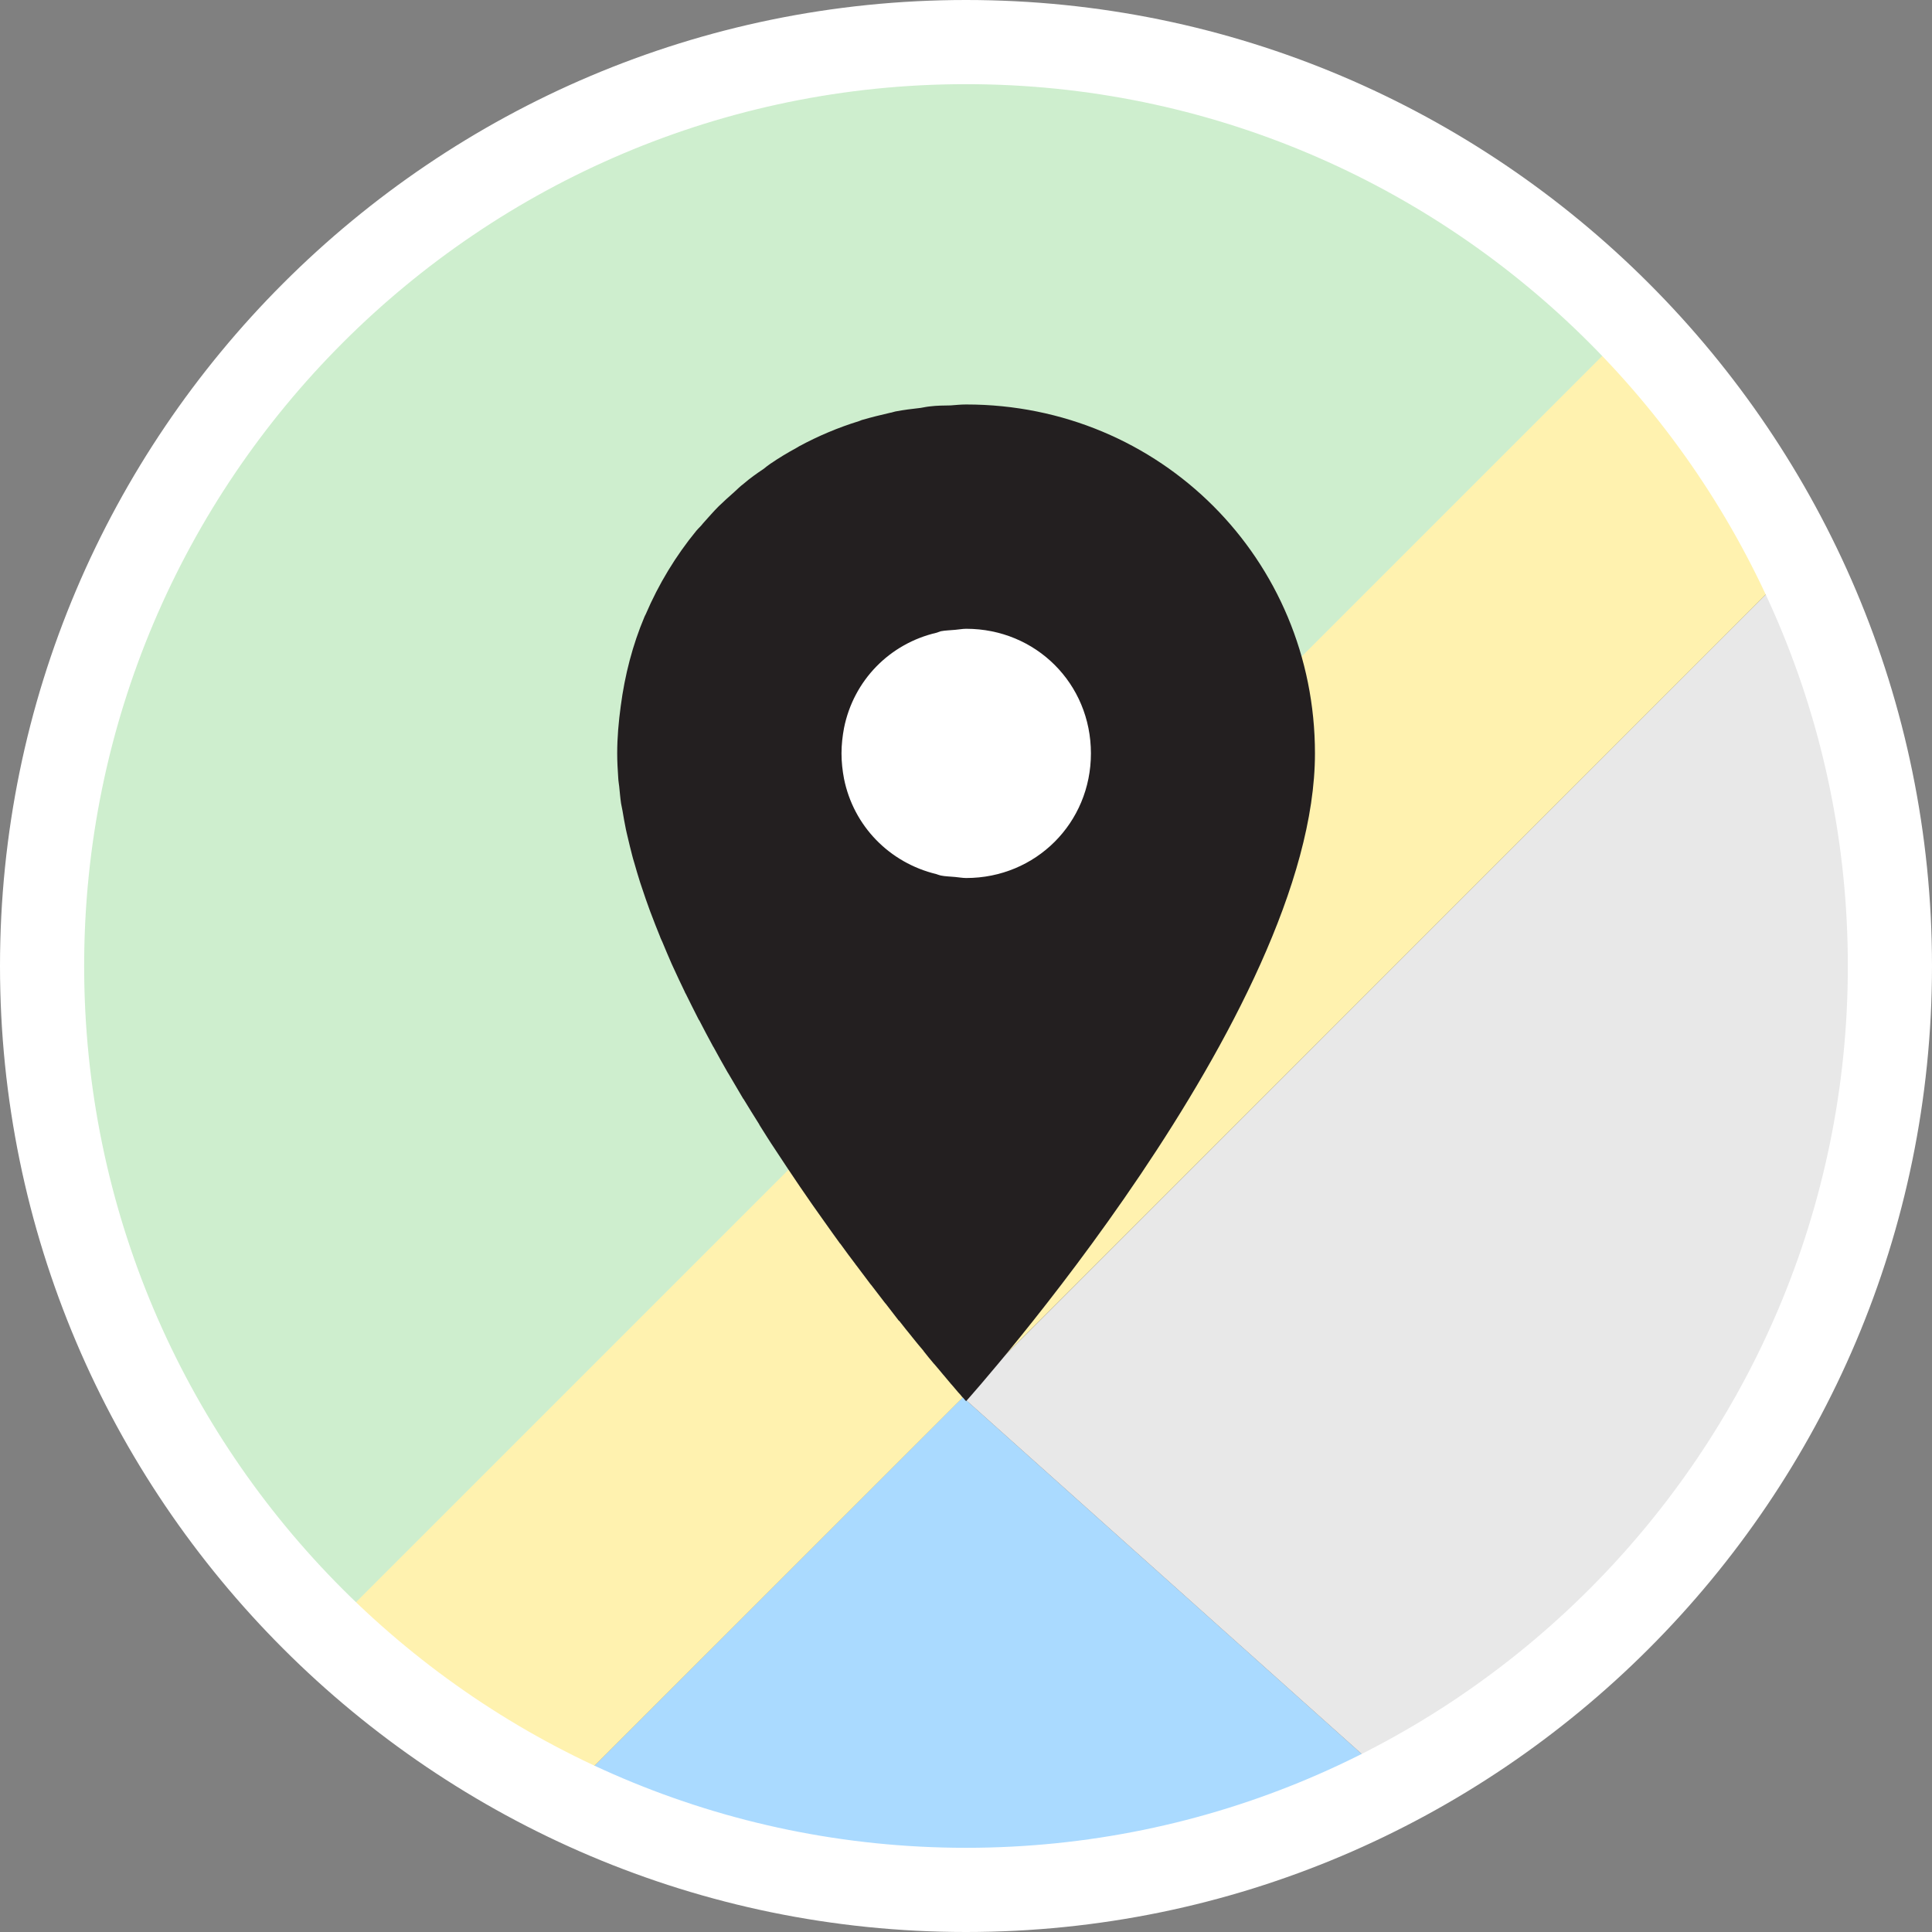
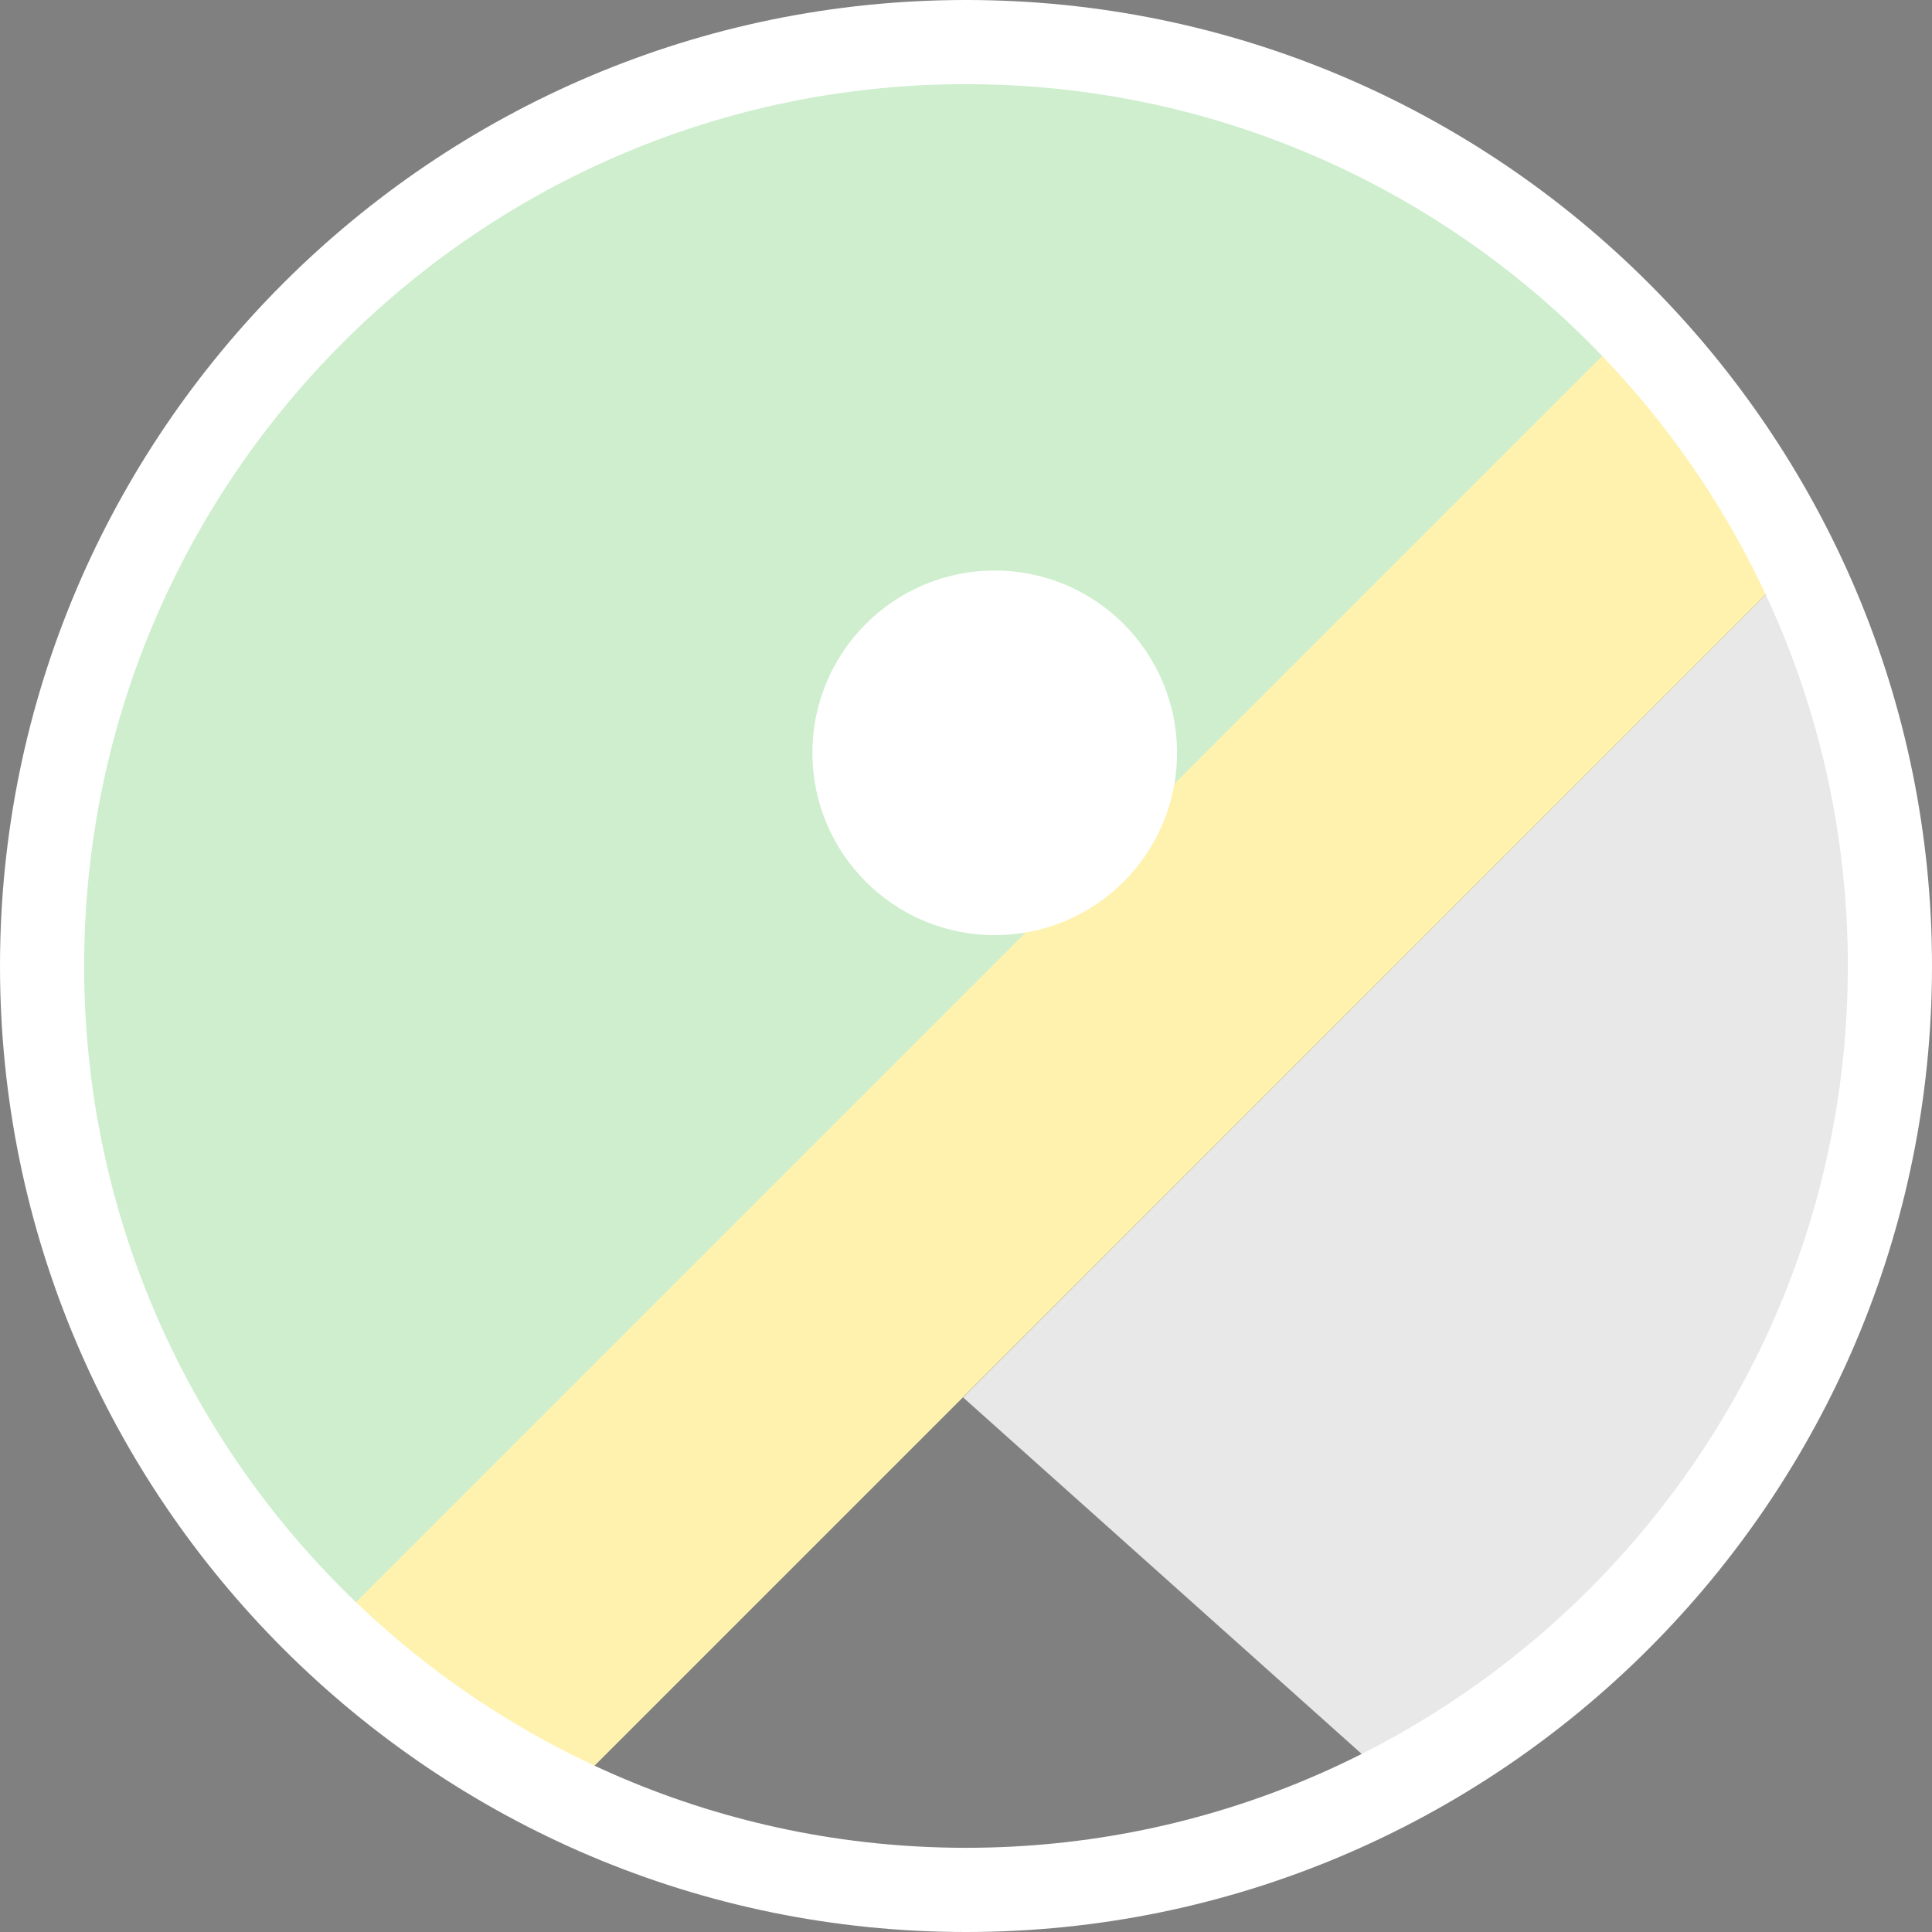
<svg xmlns="http://www.w3.org/2000/svg" xmlns:xlink="http://www.w3.org/1999/xlink" version="1.0" id="Calque_1" x="0px" y="0px" width="50px" height="50px" viewBox="0 0 50 50" enable-background="new 0 0 50 50" xml:space="preserve">
  <rect x="0" y="0" width="50" height="50" fill="#808080" stroke="none" />
  <g>
    <g>
      <defs>
        <circle id="SVGID_1_" cx="25" cy="25" r="23.91" />
      </defs>
      <clipPath id="SVGID_2_">
        <use xlink:href="#SVGID_1_" overflow="visible" />
      </clipPath>
      <g clip-path="url(#SVGID_2_)">
        <defs>
          <rect id="SVGID_3_" x="1.089" y="1.089" width="47.821" height="47.822" />
        </defs>
        <clipPath id="SVGID_4_">
          <use xlink:href="#SVGID_3_" overflow="visible" />
        </clipPath>
        <g clip-path="url(#SVGID_4_)">
          <polygon fill="#CEEECE" points="-1.065,52.044 -1.065,-0.094 51.072,-0.094     " />
-           <polygon fill="#AADAFF" points="58.094,65.833 5.959,55.127 24.919,36.162     " />
          <polygon fill="#E8E8E8" points="58.094,2.989 58.094,65.833 24.925,36.165     " />
          <rect x="24.308" y="-18.39" transform="matrix(0.707 0.707 -0.707 0.707 27.927 -11.62)" fill="#FFF2AF" width="7.358" height="92.563" />
        </g>
        <rect x="-2.113" y="-3.503" clip-path="url(#SVGID_4_)" fill="none" width="53.732" height="53.729" />
        <circle clip-path="url(#SVGID_4_)" fill="#FFFFFF" cx="25.743" cy="19.483" r="4.718" />
-         <path clip-path="url(#SVGID_4_)" fill="#231F20" d="M34.031,19.498c0-5.026-4.003-9.03-9.025-9.03h-0.003l0,0     c-0.135,0-0.267,0.014-0.401,0.024c-0.174,0.003-0.354,0.003-0.529,0.025c-0.083,0.007-0.165,0.026-0.244,0.039     c-0.223,0.025-0.442,0.052-0.657,0.093c-0.048,0.009-0.089,0.029-0.136,0.034c-0.25,0.057-0.495,0.118-0.735,0.188     c-0.024,0.008-0.044,0.018-0.068,0.027c-0.542,0.167-1.063,0.388-1.552,0.652c-0.024,0.016-0.044,0.028-0.068,0.041     c-0.23,0.125-0.459,0.262-0.679,0.413c-0.057,0.038-0.111,0.082-0.165,0.126c-0.182,0.122-0.361,0.248-0.525,0.39     c-0.088,0.065-0.161,0.141-0.242,0.214c-0.136,0.121-0.271,0.24-0.4,0.366c-0.142,0.141-0.268,0.291-0.406,0.442     c-0.051,0.07-0.118,0.126-0.174,0.193c-0.532,0.648-0.976,1.38-1.313,2.167c-0.01,0.019-0.024,0.044-0.031,0.063     c-0.306,0.725-0.508,1.504-0.614,2.313c-0.054,0.401-0.091,0.805-0.091,1.221c0,0.208,0.012,0.42,0.027,0.637     c0.003,0.074,0.017,0.145,0.025,0.22c0.016,0.149,0.026,0.288,0.048,0.436c0.012,0.063,0.025,0.132,0.038,0.194     c0.028,0.162,0.053,0.315,0.087,0.477c0.011,0.064,0.032,0.129,0.044,0.191c0.039,0.163,0.076,0.325,0.12,0.489     c0.013,0.058,0.032,0.115,0.05,0.176c0.05,0.17,0.097,0.342,0.154,0.516c0.016,0.051,0.035,0.101,0.051,0.152     c0.061,0.185,0.123,0.364,0.19,0.547c0.012,0.044,0.034,0.082,0.046,0.122c0.073,0.196,0.15,0.389,0.227,0.579     c0.016,0.051,0.041,0.095,0.06,0.139c0.078,0.193,0.16,0.379,0.243,0.572c0.016,0.031,0.028,0.063,0.041,0.089     c0.094,0.206,0.192,0.414,0.292,0.621c0.007,0.02,0.022,0.051,0.036,0.072c0.103,0.211,0.21,0.42,0.317,0.633     c0.009,0.015,0.017,0.037,0.032,0.053c0.11,0.215,0.224,0.429,0.34,0.643c0.009,0.018,0.016,0.031,0.026,0.044     c0.119,0.22,0.24,0.435,0.364,0.652c0.006,0.009,0.01,0.015,0.017,0.026c0.127,0.219,0.257,0.436,0.386,0.656     c0.003,0,0.003,0.004,0.006,0.004c0.135,0.22,0.27,0.442,0.409,0.66c0.001,0.008,0.006,0.01,0.006,0.016     c0.138,0.219,0.271,0.434,0.411,0.641c0.003,0.007,0.005,0.008,0.005,0.008c0.423,0.646,0.843,1.266,1.259,1.846     c0.003,0.006,0.007,0.012,0.013,0.018c0.135,0.19,0.267,0.377,0.397,0.555c0.008,0.004,0.008,0.004,0.011,0.01     c0.132,0.184,0.264,0.361,0.394,0.532c0.003,0.01,0.01,0.017,0.019,0.025c0.124,0.167,0.248,0.333,0.369,0.491     c0.006,0.006,0.009,0.01,0.012,0.012c0.126,0.164,0.247,0.32,0.366,0.477c0.003,0,0.003,0,0.005,0.002     c0.118,0.156,0.234,0.303,0.343,0.445c0.007,0.003,0.007,0.007,0.014,0.008c0.109,0.14,0.216,0.275,0.321,0.402     c0,0.001,0,0.001,0,0.001c0.105,0.13,0.206,0.257,0.305,0.37c0,0,0.001,0.006,0.007,0.013c0.088,0.114,0.177,0.22,0.262,0.321     c0.008,0.005,0.014,0.012,0.02,0.021c0.082,0.094,0.154,0.183,0.221,0.263c0.005,0.006,0.008,0.008,0.013,0.014     c0.068,0.082,0.133,0.158,0.19,0.227c0.008,0.011,0.014,0.018,0.024,0.026c0.051,0.061,0.101,0.118,0.142,0.167     c0.007,0.008,0.013,0.013,0.021,0.025c0.039,0.04,0.073,0.078,0.098,0.113c0.013,0.014,0.02,0.02,0.03,0.027     c0.019,0.025,0.037,0.044,0.049,0.061c0.006,0,0.006,0,0.007,0.004c0.004,0.01,0.017,0.018,0.017,0.018l0,0l0.003,0.004     C25.006,36.258,34.031,26.208,34.031,19.498z M28.233,19.498c0,1.801-1.427,3.225-3.228,3.225c-0.097,0-0.189-0.019-0.287-0.027     c-0.125-0.013-0.254-0.013-0.372-0.038c-0.04-0.01-0.075-0.022-0.113-0.036c-1.211-0.292-2.143-1.241-2.39-2.469     c-0.04-0.21-0.065-0.43-0.065-0.655c0-0.225,0.026-0.447,0.065-0.656c0.247-1.234,1.181-2.186,2.399-2.468     c0.036-0.011,0.067-0.025,0.104-0.037c0.118-0.024,0.247-0.024,0.372-0.037c0.098-0.007,0.19-0.027,0.287-0.027     C26.807,16.273,28.233,17.691,28.233,19.498z" />
      </g>
    </g>
    <path fill="#FFFFFF" d="M25,50C11.215,50,0,38.785,0,25C0,11.215,11.215,0,25,0s25,11.215,25,25C50,38.785,38.785,50,25,50L25,50z    M25,2.178C12.416,2.178,2.178,12.417,2.178,25c0,12.584,10.238,22.821,22.822,22.821S47.822,37.584,47.822,25   C47.822,12.417,37.584,2.178,25,2.178L25,2.178z" />
  </g>
</svg>